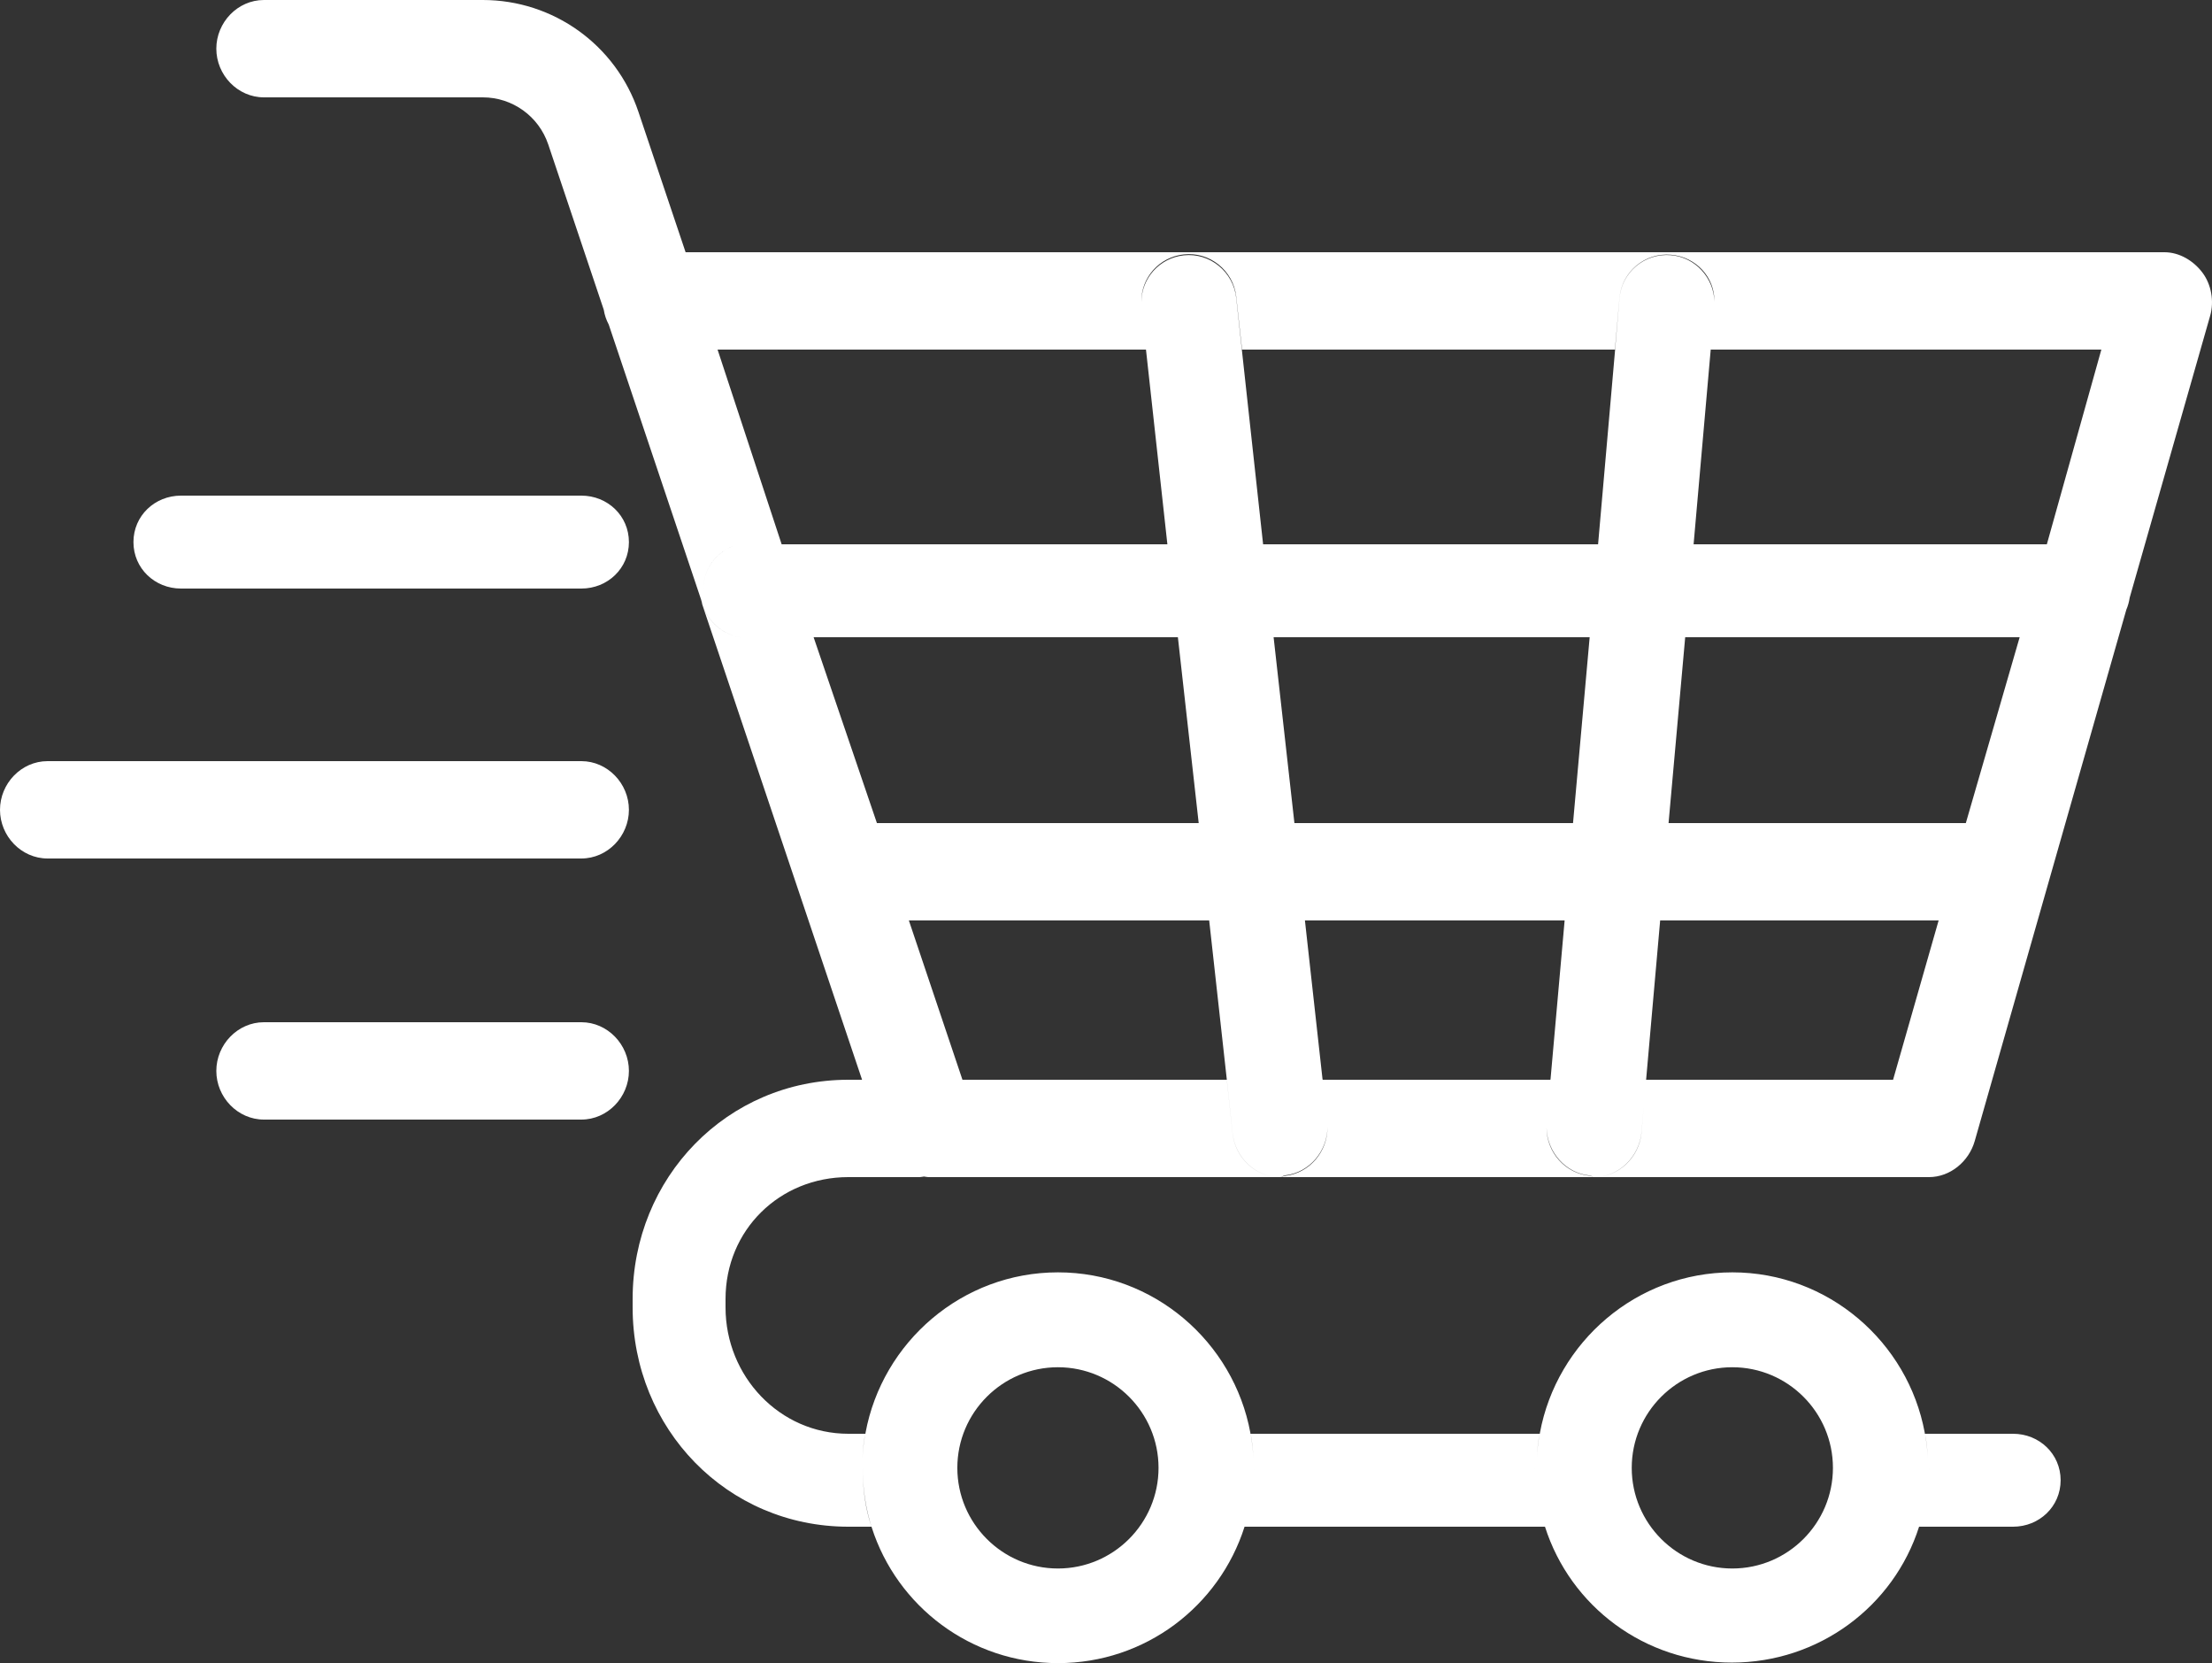
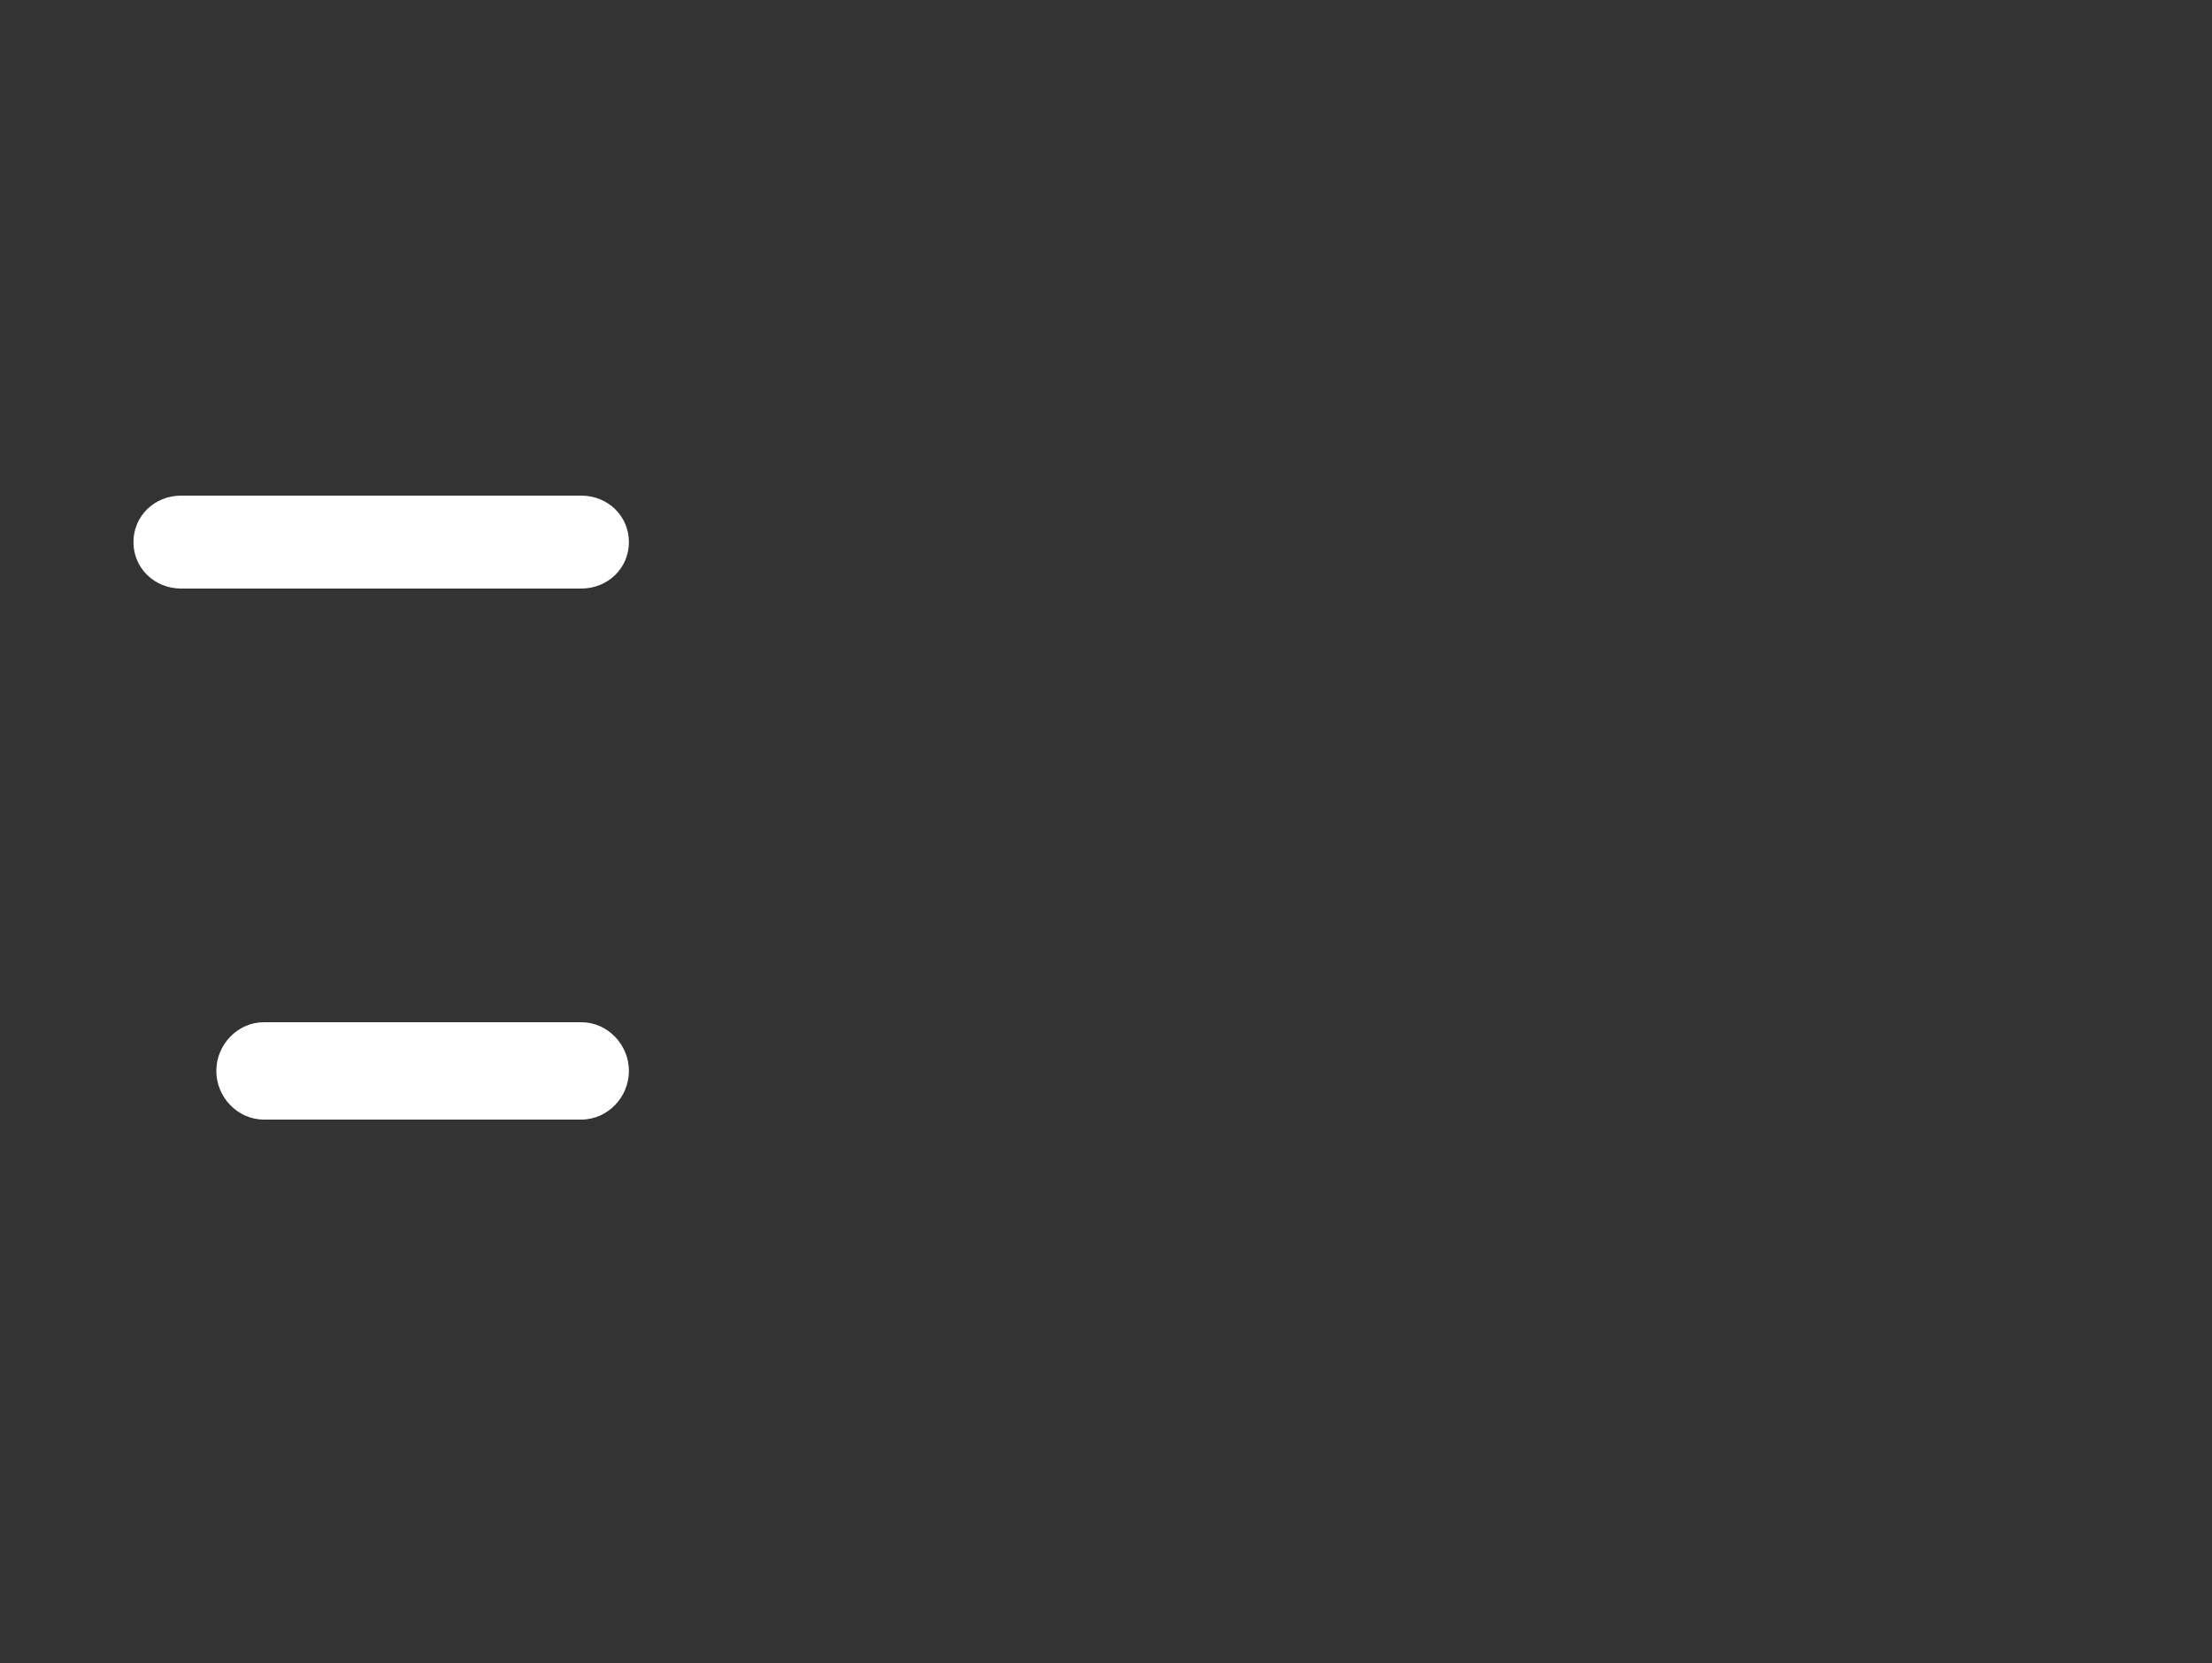
<svg xmlns="http://www.w3.org/2000/svg" fill="#ffffff" height="375.8" preserveAspectRatio="xMidYMid meet" version="1" viewBox="0.0 0.0 500.0 375.8" width="500" zoomAndPan="magnify">
  <rect x="0.0" y="0.0" width="500.0" height="375.8" fill="#333333" stroke="none" />
  <defs>
    <clipPath id="a">
      <path d="M 48 0 L 500 0 L 500 375.828 L 48 375.828 Z M 48 0" />
    </clipPath>
  </defs>
  <g>
    <g id="change1_1">
      <path d="M 59.652 253 L 131.406 253 C 137.344 253 142.16 247.938 142.16 242 C 142.16 236.062 137.344 231 131.406 231 L 59.652 231 C 53.711 231 48.898 236.062 48.898 242 C 48.898 247.938 53.711 253 59.652 253" fill="inherit" />
    </g>
    <g id="change1_2">
-       <path d="M 142.16 183 C 142.16 177.062 137.344 172 131.406 172 L 10.754 172 C 4.812 172 0 177.062 0 183 C 0 188.938 4.812 194 10.754 194 L 131.406 194 C 137.344 194 142.16 188.938 142.16 183" fill="inherit" />
-     </g>
+       </g>
    <g id="change1_3">
      <path d="M 131.406 112 L 40.918 112 C 34.977 112 30.164 116.562 30.164 122.5 C 30.164 128.438 34.977 133 40.918 133 L 131.406 133 C 137.344 133 142.16 128.438 142.16 122.5 C 142.16 116.562 137.344 112 131.406 112" fill="inherit" />
    </g>
    <g clip-path="url(#a)" id="change1_4">
-       <path d="M 462.668 123 L 382.82 123 L 386.629 79.684 L 386.691 79 L 474.988 79 Z M 444.355 186 L 377.16 186 L 380.922 144 L 456.523 144 Z M 366.07 67.371 L 365.039 79.473 L 361.23 123 L 285.512 123 L 280.754 79.461 L 279.434 67.316 C 278.781 61.414 273.469 57.059 267.566 57.703 C 262.086 58.309 258.031 62.883 258 68.262 C 257.895 62.773 261.992 58.102 267.566 57.488 C 273.469 56.84 278.781 61.129 279.434 67.031 L 280.754 79 L 365.039 79 L 366.07 67.32 C 366.594 61.402 371.812 57.043 377.73 57.566 C 383.363 58.062 387.59 62.602 387.527 68.148 C 387.379 62.762 383.223 58.148 377.73 57.664 C 371.812 57.141 366.594 61.453 366.07 67.371 Z M 355.566 186 L 292.59 186 L 287.887 144 L 359.328 144 Z M 350.484 243.852 L 350.445 244 L 298.988 244 L 298.941 243.852 L 294.965 208 L 353.668 208 Z M 198.219 186 L 183.91 144 L 266.25 144 L 270.953 186 Z M 162.199 79 L 259.035 79 L 259.113 79.699 L 263.875 123 L 176.684 123 Z M 159 133.148 C 159 133.145 159 133.145 159 133.141 C 159 127.203 163.812 122.641 169.754 122.641 C 163.816 122.641 159 127.215 159 133.148 Z M 195.566 324.07 C 195.25 325.879 195.031 327.723 194.941 329.598 C 195.031 327.617 195.25 325.625 195.566 324.07 Z M 239.137 308.965 C 251.672 308.965 261.875 319.168 261.875 331.703 C 261.875 344.242 251.672 354.445 239.137 354.445 C 226.598 354.445 216.395 344.242 216.395 331.703 C 216.395 319.168 226.598 308.965 239.137 308.965 Z M 283.328 329.598 C 283.238 327.723 283.02 325.879 282.703 324.07 C 283.02 325.625 283.234 327.617 283.328 329.598 Z M 283.383 333.602 C 283.383 333.578 283.387 333.551 283.387 333.523 C 283.387 333.551 283.383 333.578 283.383 333.602 Z M 283.422 331.785 C 283.422 331.996 283.414 332.203 283.41 332.414 C 283.414 332.188 283.422 331.961 283.422 331.734 C 283.422 331.75 283.422 331.77 283.422 331.785 Z M 346.871 331.734 C 346.871 331.828 346.879 331.922 346.879 332.016 C 346.879 331.938 346.871 331.859 346.871 331.785 C 346.871 331.77 346.871 331.75 346.871 331.734 Z M 348.008 324.07 C 347.691 325.879 347.473 327.723 347.383 329.598 C 347.477 327.617 347.691 325.625 348.008 324.07 Z M 391.574 308.965 C 404.113 308.965 414.316 319.168 414.316 331.703 C 414.316 344.242 404.113 354.445 391.574 354.445 C 379.039 354.445 368.836 344.242 368.836 331.703 C 368.836 319.168 379.039 308.965 391.574 308.965 Z M 435.77 329.598 C 435.68 327.723 435.461 325.879 435.145 324.07 C 435.461 325.625 435.68 327.617 435.77 329.598 Z M 436.125 331.785 C 436.125 331.973 436.113 332.156 436.109 332.344 C 436.113 332.141 436.125 331.938 436.125 331.734 C 436.125 331.75 436.125 331.77 436.125 331.785 Z M 489.246 57 L 154.973 57 L 144.312 25.277 C 139.227 10.148 125.09 0 109.133 0 L 59.652 0 C 53.711 0 48.898 5.059 48.898 11 C 48.898 16.938 53.711 22 59.652 22 L 109.133 22 C 115.844 22 121.785 26.281 123.926 32.641 L 136.473 69.992 C 136.66 71.184 137.047 72.309 137.598 73.34 L 158.461 135.453 C 158.523 135.711 158.59 135.953 158.672 136.215 C 158.684 136.254 158.699 136.465 158.711 136.504 C 160.098 140.836 164.156 144.148 168.949 144.148 C 164.156 144.148 160.098 140.859 158.711 136.527 L 194.863 244 L 191.762 244 C 164.344 244 143 266.121 143 293.539 L 143 295.441 C 143 322.855 164.344 345 191.762 345 L 196.988 345 C 195.629 341 195 336.477 195 331.785 C 195 331.77 195 331.75 195 331.734 C 195 336.414 195.688 340.926 197.043 345.16 C 202.75 362.996 219.457 375.828 239.164 375.828 C 258.84 375.828 275.59 363 281.32 345 L 349.227 345 C 354.961 363 371.785 375.707 391.461 375.707 C 411.137 375.707 428.059 363 433.789 345 L 455.031 345 C 460.969 345 465.785 340.438 465.785 334.5 C 465.785 328.562 460.969 324 455.031 324 L 435.09 324 C 435.082 324 435.082 323.812 435.074 323.785 C 431.277 303.223 413.223 287.523 391.574 287.523 C 369.93 287.523 351.875 303.254 348.078 323.82 C 348.07 323.848 348.07 324 348.062 324 L 282.648 324 C 282.641 324 282.641 323.812 282.633 323.785 C 278.836 303.223 260.781 287.523 239.137 287.523 C 217.488 287.523 199.434 303.254 195.637 323.82 C 195.629 323.848 195.629 324 195.621 324 L 191.762 324 C 176.203 324 164 310.996 164 295.441 L 164 293.539 C 164 277.98 176.203 266 191.762 266 L 207.918 266 C 208.234 266 208.543 265.895 208.852 265.867 C 209.172 265.895 209.492 266 209.82 266 L 289.273 266 C 283.875 266 279.23 261.676 278.621 256.18 L 277.305 244 L 217.551 244 L 205.441 208 L 273.324 208 L 277.305 243.93 L 278.621 256.145 C 279.23 261.641 283.875 266 289.273 266 C 289.281 266 289.289 266 289.297 266 C 289.305 266 289.312 266 289.316 266 C 289.703 266 290.098 265.641 290.492 265.598 C 295.992 264.988 300.059 260.105 300.062 254.676 C 300.145 260.164 296.051 265.109 290.492 265.723 C 290.098 265.766 289.703 266 289.316 266 L 360.32 266 C 360.012 266 359.699 265.73 359.387 265.703 C 353.793 265.211 349.586 260.363 349.582 254.848 C 349.695 260.285 353.867 265.152 359.387 265.641 C 359.699 265.668 360.012 266 360.32 266 C 360.328 266 360.336 266 360.344 266 C 360.352 266 360.359 266 360.367 266 C 365.867 266 370.551 261.441 371.043 255.855 L 372.078 244.098 L 375.262 208 L 438.207 208 L 427.91 244 L 372.078 244 L 371.043 255.945 C 370.551 261.531 365.867 266 360.367 266 L 436.023 266 C 440.824 266 445.043 262.48 446.363 257.863 L 480.633 137.781 C 481 136.938 481.258 135.988 481.398 135.047 L 499.586 71.348 C 500.512 68.102 499.863 64.289 497.832 61.598 C 495.801 58.902 492.621 57 489.246 57" fill="inherit" />
-     </g>
+       </g>
  </g>
</svg>